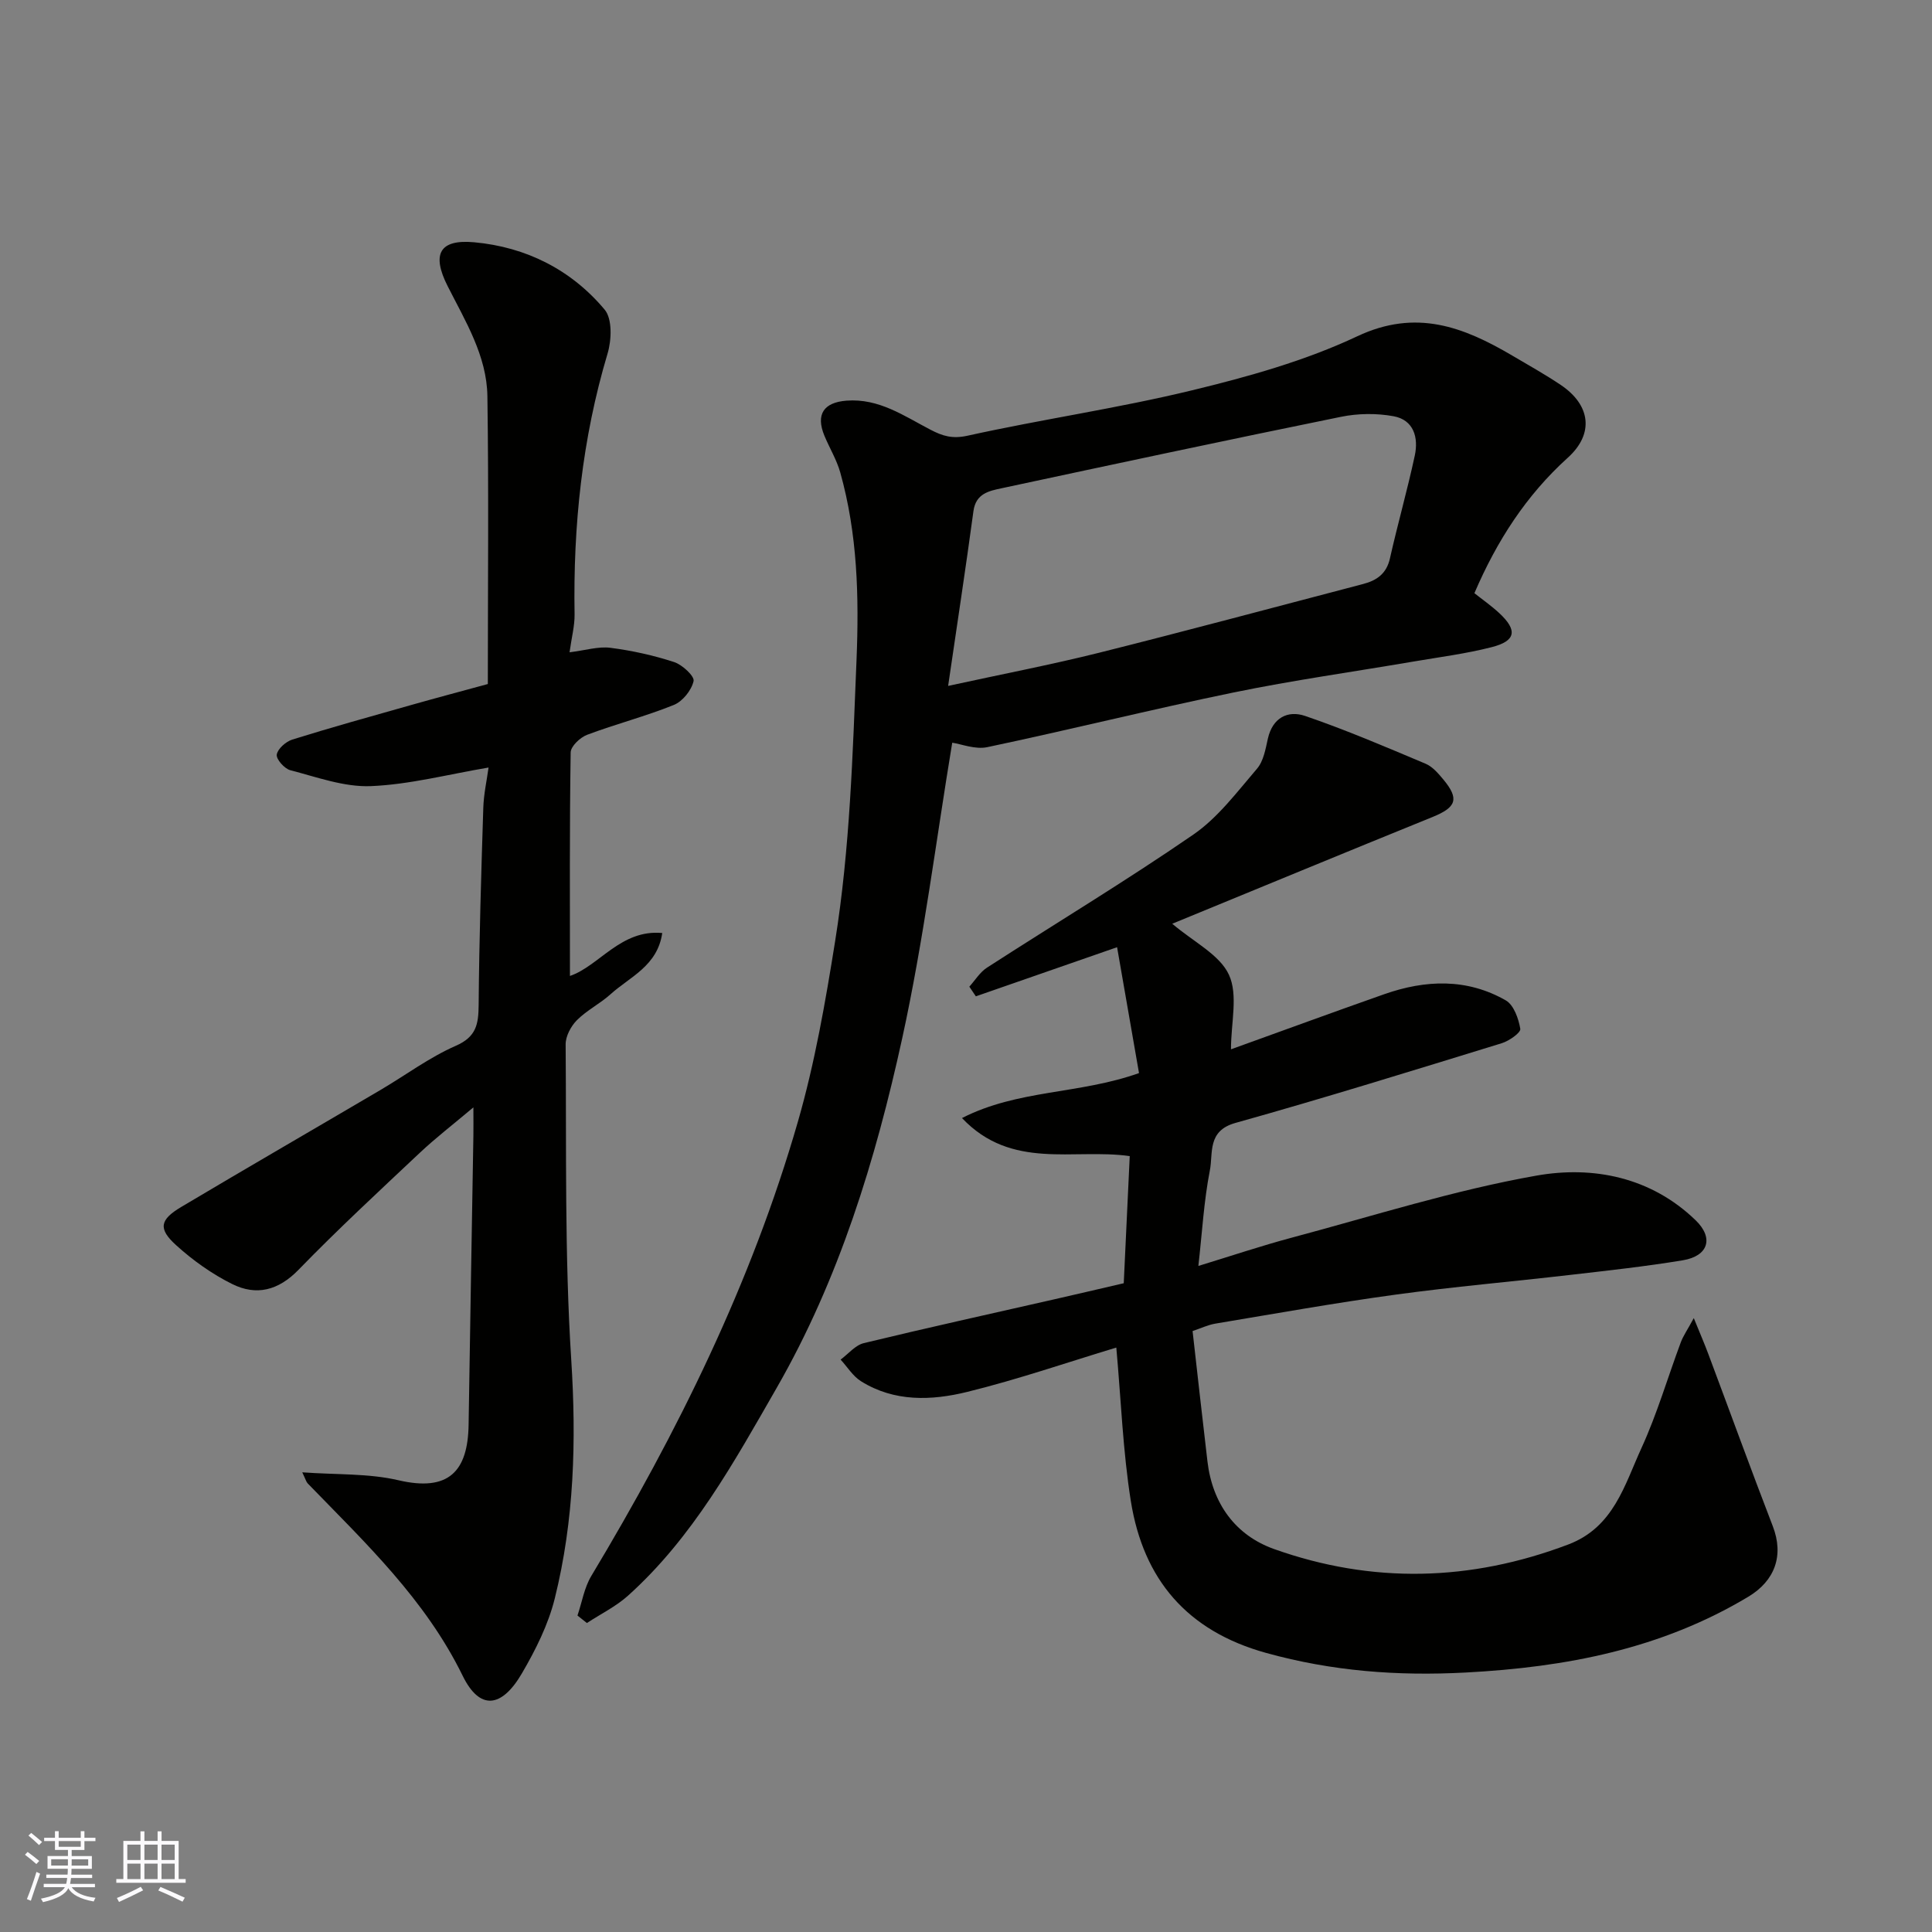
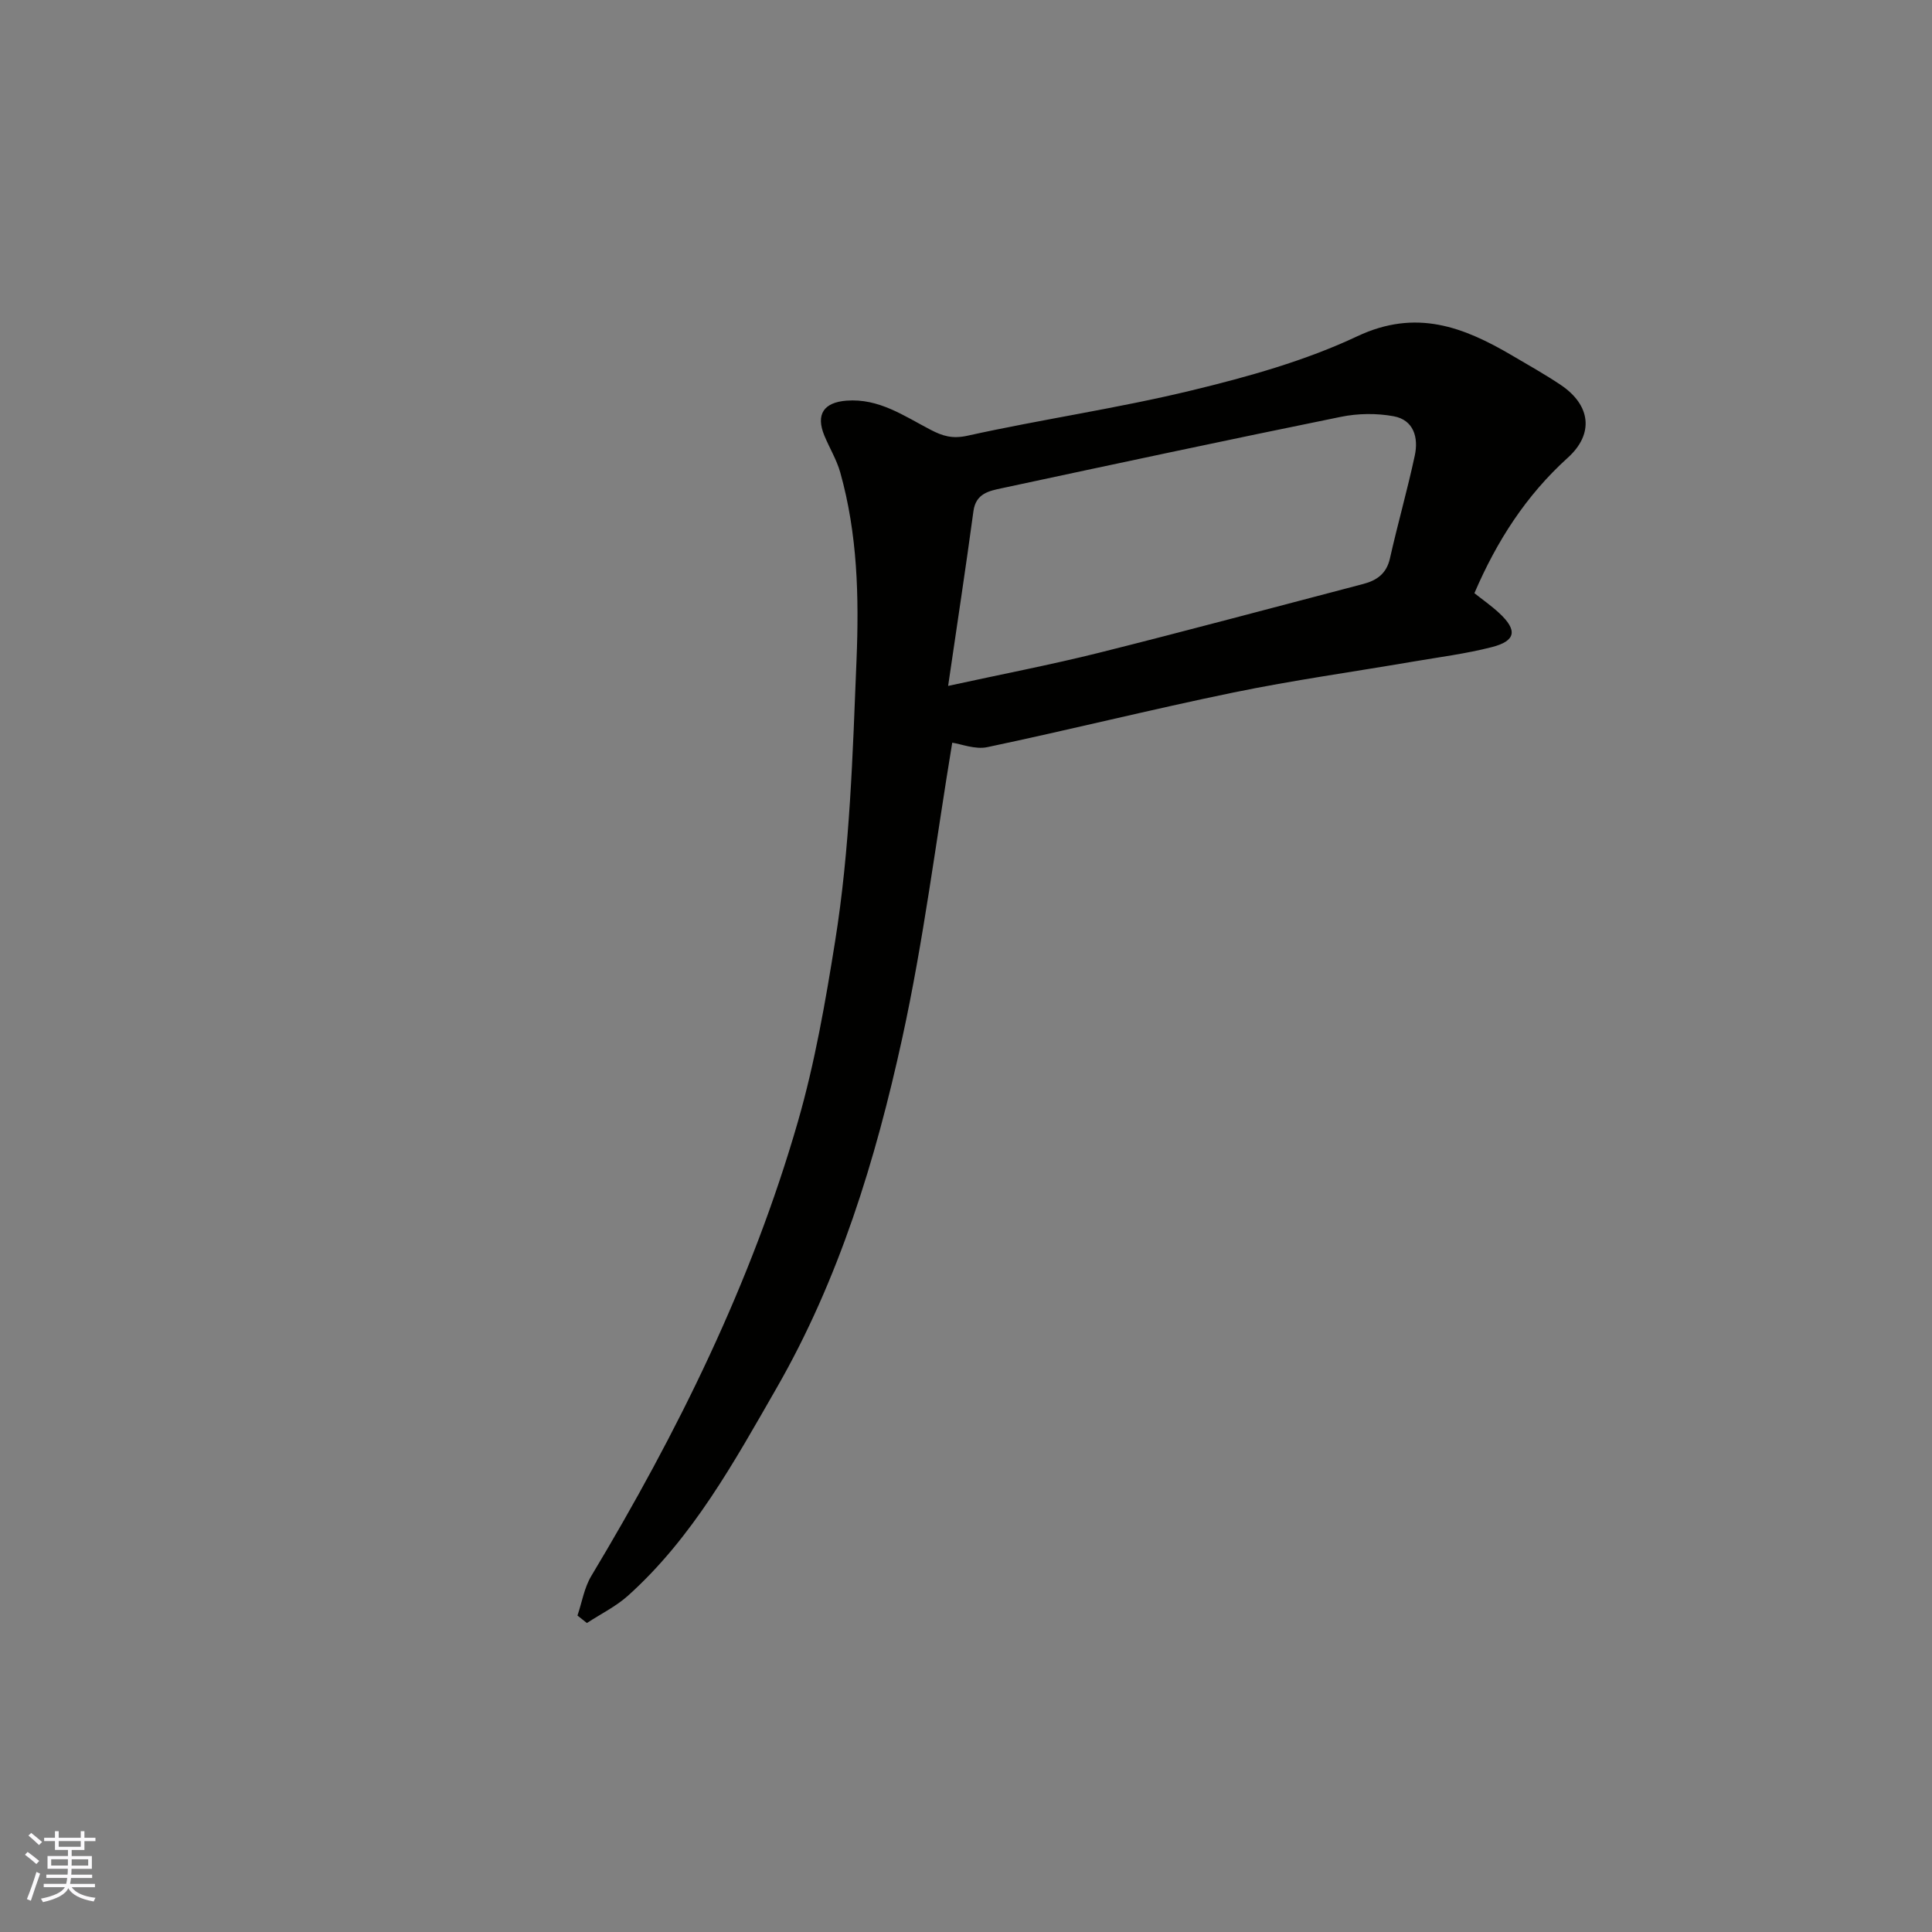
<svg xmlns="http://www.w3.org/2000/svg" enable-background="new 0 0 400 400" viewBox="0 0 400 400">
  <rect x="0" y="0" width="400" height="400" fill="#808080" stroke="none" />
  <g fill="#010100">
-     <path d="m231.12 279c-10.04 3.03-20.34 6.59-30.88 9.18-7.36 1.81-15.08 2.11-21.98-2.21-1.68-1.05-2.83-2.97-4.22-4.48 1.59-1.17 3.03-2.98 4.8-3.41 13.12-3.18 26.31-6.08 39.48-9.08 4.76-1.08 9.5-2.2 14.34-3.32.41-8.72.82-17.42 1.24-26.32-11.61-1.65-24.45 2.98-34.73-7.88 11.6-5.93 24.17-4.88 36.65-9.31-1.48-8.5-3.01-17.27-4.54-26.06-10.2 3.55-19.72 6.86-29.24 10.17-.45-.67-.9-1.33-1.35-2 1.2-1.33 2.19-2.99 3.64-3.93 14.24-9.2 28.78-17.95 42.74-27.56 5.11-3.52 9.06-8.84 13.18-13.64 1.35-1.57 1.77-4.07 2.25-6.23.98-4.35 4.16-5.91 7.72-4.69 8.45 2.89 16.69 6.42 24.93 9.89 1.44.6 2.64 2.02 3.69 3.28 3.34 4.02 2.67 5.75-2.22 7.74-18.1 7.34-36.14 14.81-53.92 22.11 4.47 3.81 9.82 6.4 11.74 10.57 1.93 4.17.42 9.93.42 15.43 10.67-3.84 21.17-7.7 31.73-11.41 8.54-3 17.12-3.33 25.17 1.28 1.65.95 2.65 3.78 3 5.89.13.79-2.32 2.51-3.85 2.98-18.35 5.64-36.68 11.34-55.16 16.51-5.84 1.64-4.56 6.26-5.26 9.81-1.24 6.35-1.6 12.88-2.38 19.79 6.75-2.06 13.02-4.17 19.39-5.87 16.82-4.49 33.51-9.81 50.6-12.83 11.69-2.07 23.69.28 32.96 9.24 3.8 3.67 2.65 7.41-2.66 8.29-7.74 1.28-15.55 2.13-23.35 3.03-12.06 1.4-24.16 2.44-36.18 4.09-12.45 1.7-24.83 3.92-37.23 5.99-1.56.26-3.04.98-4.73 1.54 1.04 9.13 2.02 18.06 3.08 26.99 1.03 8.75 5.8 15.3 13.81 18.15 20.28 7.21 40.64 6.72 60.89-.95 9.4-3.56 11.64-12.29 15.15-19.95 3.24-7.07 5.43-14.62 8.16-21.93.49-1.31 1.33-2.5 2.68-4.99 1.32 3.25 2.23 5.33 3.02 7.46 4.45 11.88 8.78 23.8 13.34 35.63 2.34 6.07.43 11.29-5.06 14.59-18.05 10.83-37.73 14.6-58.54 15.7-14.15.75-27.64-.28-41.27-4.05-16.42-4.54-25.44-15.23-28.04-31.42-1.65-10.38-2.03-20.96-3.01-31.81z" />
    <path d="m305.26 122.81c1.62 1.29 3.5 2.6 5.16 4.14 3.8 3.54 3.44 5.75-1.56 7.03-5.34 1.37-10.86 2.07-16.31 3-12.39 2.12-24.85 3.86-37.15 6.39-17.05 3.51-33.95 7.73-50.99 11.32-2.53.53-5.42-.66-7.26-.92-3.37 20.32-5.93 40.97-10.36 61.21-5.51 25.17-13.06 49.87-26.01 72.41-8.8 15.32-17.36 30.94-30.76 42.98-2.51 2.25-5.66 3.79-8.51 5.66-.65-.52-1.3-1.03-1.95-1.55.93-2.74 1.4-5.76 2.86-8.19 17.86-29.74 33.17-60.69 42.79-94.11 3.5-12.16 5.69-24.77 7.69-37.29 3.08-19.24 3.64-38.68 4.43-58.15.54-13.29.21-26.16-3.36-38.91-.74-2.64-2.23-5.07-3.29-7.63-1.83-4.43-.12-6.89 4.59-7.25 6.71-.51 11.9 3.17 17.38 6.02 2.51 1.31 4.52 1.93 7.66 1.24 15.43-3.41 31.11-5.67 46.45-9.39 11.65-2.82 23.44-6.11 34.23-11.19 12.21-5.75 22-1.95 32.11 3.99 3.37 1.99 6.8 3.9 10.04 6.08 6.19 4.16 6.95 10.12 1.44 15.08-8.6 7.78-14.67 17.19-19.32 28.03zm-108.96 19.2c11.18-2.44 21.25-4.37 31.19-6.85 18.29-4.58 36.5-9.48 54.74-14.25 2.83-.74 4.83-2.14 5.54-5.29 1.6-7.13 3.62-14.18 5.15-21.32.79-3.69-.21-7.35-4.38-8.12-3.52-.65-7.4-.6-10.92.12-23.44 4.77-46.83 9.77-70.21 14.78-2.61.56-5.38 1.07-5.87 4.75-1.59 11.77-3.39 23.51-5.24 36.18z" />
-     <path d="m117.92 135.05c3.33-.41 5.96-1.25 8.45-.93 4.46.57 8.92 1.56 13.19 2.95 1.7.55 4.26 2.93 4.04 3.94-.43 1.9-2.27 4.21-4.09 4.94-5.86 2.37-12.03 3.95-17.95 6.18-1.44.54-3.39 2.38-3.41 3.65-.24 15.42-.15 30.85-.15 46.28 6.04-2.05 10.53-9.69 19.11-8.89-.98 6.83-6.7 9.06-10.71 12.68-2.17 1.96-4.91 3.31-6.96 5.37-1.24 1.25-2.35 3.33-2.33 5.03.18 21.76-.23 43.57 1.16 65.27 1.07 16.77.62 33.2-3.41 49.42-1.34 5.41-3.97 10.66-6.81 15.52-4.21 7.2-8.74 7.68-12.26.49-7.74-15.82-20.17-27.54-32.08-39.82-.31-.32-.42-.82-1.13-2.3 7.1.52 13.71.19 19.92 1.64 10.44 2.44 14.38-1.88 14.52-11.53.3-19.93.66-39.86.99-59.79.03-1.6 0-3.21 0-5.88-4.26 3.59-7.84 6.34-11.11 9.42-8.46 7.96-16.99 15.86-25.08 24.19-4.19 4.32-8.74 5.45-13.74 2.97-4.19-2.08-8.15-4.9-11.62-8.05-3.75-3.4-3.38-5.26 1.04-7.9 13.71-8.16 27.52-16.14 41.27-24.23 5.2-3.06 10.12-6.75 15.6-9.15 4.28-1.87 4.69-4.51 4.73-8.46.11-13.6.53-27.19.96-40.79.09-2.89.74-5.77 1.09-8.36-8.37 1.41-16.34 3.52-24.38 3.85-5.51.22-11.16-1.87-16.65-3.29-1.22-.31-2.96-2.28-2.82-3.23.18-1.2 1.88-2.7 3.22-3.12 8.07-2.52 16.21-4.78 24.34-7.08 5.29-1.5 10.61-2.91 16.14-4.42 0-19.97.2-39.78-.09-59.59-.12-8.37-4.56-15.53-8.24-22.81-3.33-6.59-1.71-9.72 5.51-9.06 10.72.98 20.08 5.67 27.01 13.95 1.6 1.91 1.44 6.29.6 9.09-5.28 17.66-7.14 35.69-6.83 54.03.03 2.35-.62 4.75-1.04 7.82z" />
  </g>
  <path d="m5.17 384 .55-.58c.85.61 1.65 1.24 2.4 1.87l-.59.64c-.83-.73-1.62-1.37-2.36-1.93m1.22 9.53-.82-.34c.71-1.76 1.37-3.64 1.98-5.63.24.13.5.25.76.36-.6 1.67-1.24 3.54-1.92 5.61m-.5-13.5.57-.54c.56.44 1.31 1.06 2.26 1.87l-.64.64c-.68-.66-1.41-1.32-2.19-1.97m3.25.46h2.24v-1.36h.77v1.36h4.57v-1.36h.76v1.36h2.28v.69h-2.28v1.84h-2.64v1.26h4.18v2.64h-4.21c0 .45-.02.86-.05 1.21h4.32v.69h-4.38c-.04.34-.1.75-.19 1.22h5.15v.69h-4.82c.87 1.19 2.51 1.92 4.93 2.19-.17.31-.3.57-.37.76-2.77-.49-4.52-1.41-5.26-2.76-.56 1.26-2.3 2.23-5.24 2.9-.12-.24-.26-.48-.43-.72 2.73-.55 4.38-1.34 4.96-2.38h-4.38v-.69h4.65c.1-.38.17-.79.21-1.22h-4.32v-.69h4.4c.03-.34.05-.75.05-1.21h-4.2v-2.64h4.23v-1.26h-2.69v-1.84h-2.24zm1.46 4.46v1.29h3.45c.01-.4.02-.57.01-.53v-.32-.45h-3.46zm1.55-2.59h4.57v-1.19h-4.57zm6.11 2.59h-3.42v.77c-.01.19-.01.37-.02.53h3.44z" fill="#fbfafc" />
-   <path d="m32.63 379.16h.82v1.98h3.54v7.89h1.45v.78h-14.36v-.78h1.46v-7.89h3.54v-1.98h.82v1.98h2.73zm-3.49 11.48.5.73c-1.61.82-3.28 1.63-5 2.41-.13-.27-.28-.55-.44-.82 1.75-.72 3.4-1.49 4.94-2.32m-2.78-5.55h2.73v-3.18h-2.73zm0 3.95h2.73v-3.2h-2.73zm3.54-3.95h2.73v-3.18h-2.73zm0 3.95h2.73v-3.2h-2.73zm7.89 4.68c-1.84-.92-3.51-1.7-5.02-2.32l.45-.73c1.89.8 3.57 1.55 5.04 2.23zm-1.62-11.81h-2.73v3.18h2.73zm-2.73 7.13h2.73v-3.2h-2.73z" fill="#fbfafc" />
</svg>